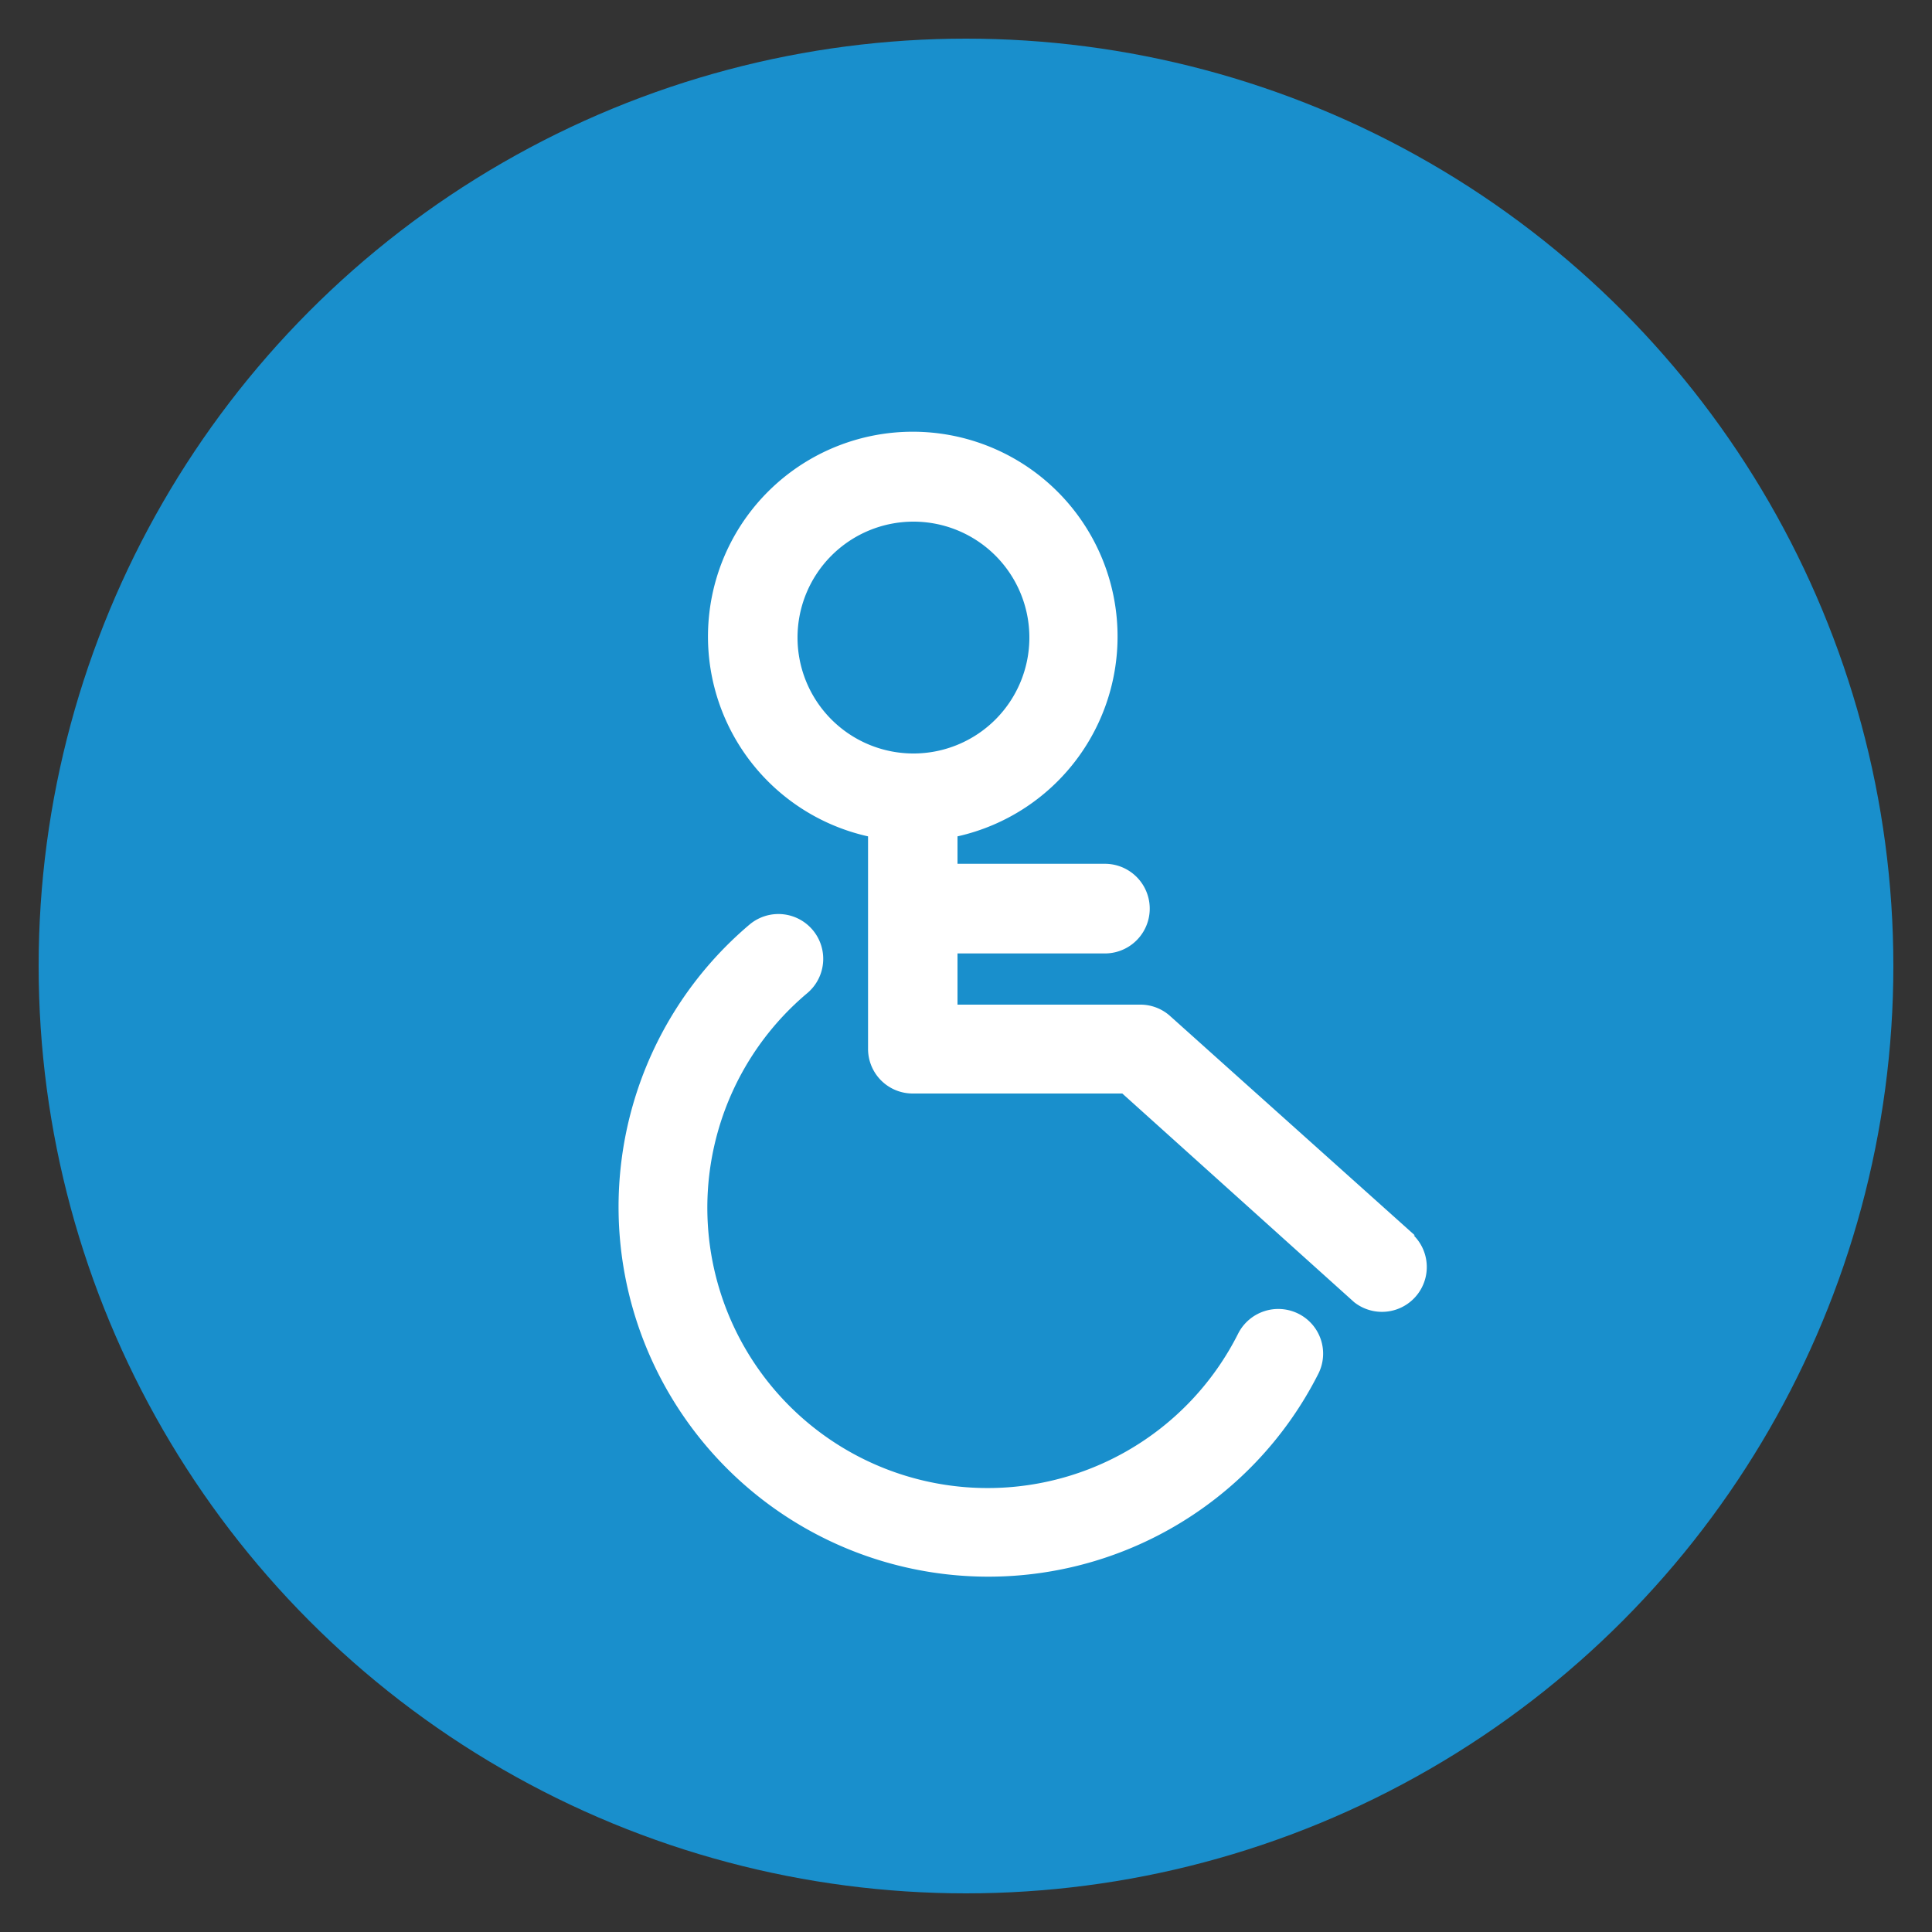
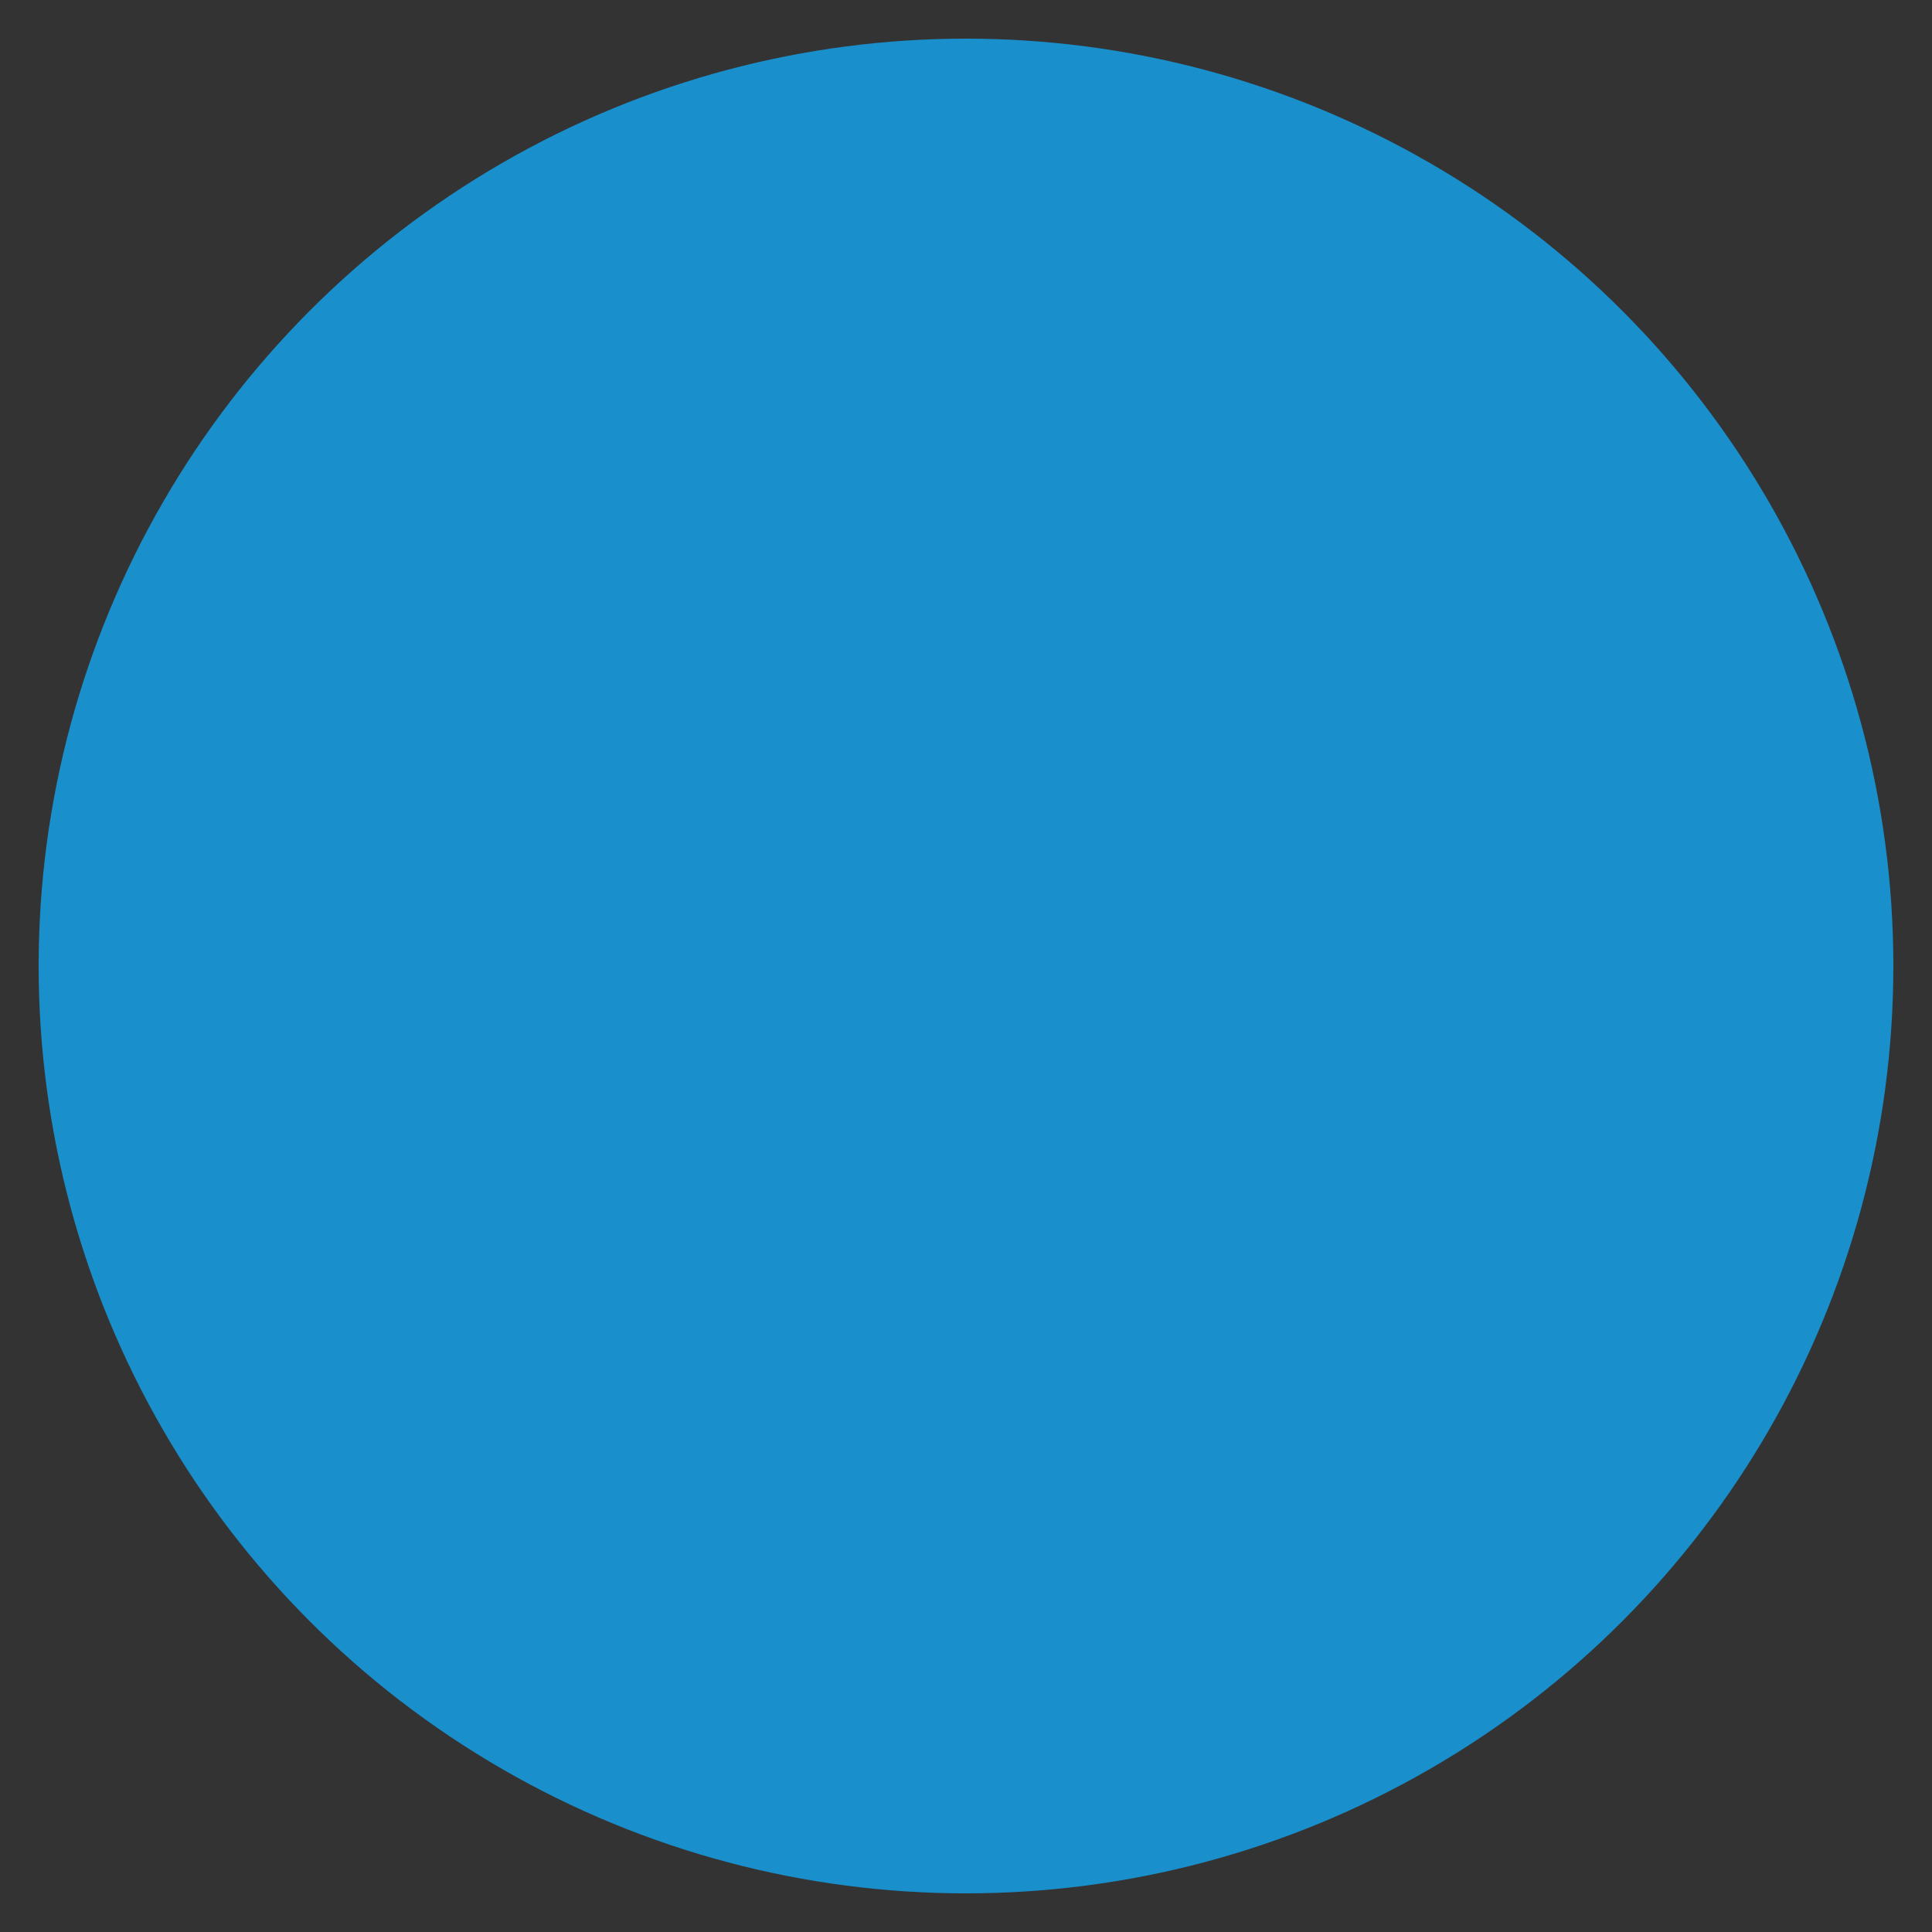
<svg xmlns="http://www.w3.org/2000/svg" id="Layer_1" data-name="Layer 1" viewBox="0 0 100 100">
  <rect x="0" y="0" width="100" height="100" fill="#333333" stroke="none" />
  <defs>
    <style>.cls-1{fill:#198fcc;}.cls-2{fill:#fff;}</style>
  </defs>
  <title>Healthcare</title>
  <circle class="cls-1" cx="50" cy="50" r="48" />
-   <path class="cls-2" d="M67.21,68a2.33,2.33,0,0,0-3.11,1,14.51,14.51,0,1,1-22.31-17.6,2.32,2.32,0,1,0-3-3.54A19.14,19.14,0,1,0,68.24,71.1,2.31,2.31,0,0,0,67.21,68Z" />
-   <path class="cls-2" d="M73.23,63.94,60.52,52.55A2.3,2.3,0,0,0,59,52H49.56V49.35h7.63a2.32,2.32,0,0,0,0-4.64H49.56V43.29a10.6,10.6,0,1,0-4.63,0v11a2.31,2.31,0,0,0,2.32,2.31H58.09l12,10.8a2.32,2.32,0,0,0,3.09-3.45ZM41.28,33a6,6,0,1,1,6,6A6,6,0,0,1,41.28,33Z" />
</svg>